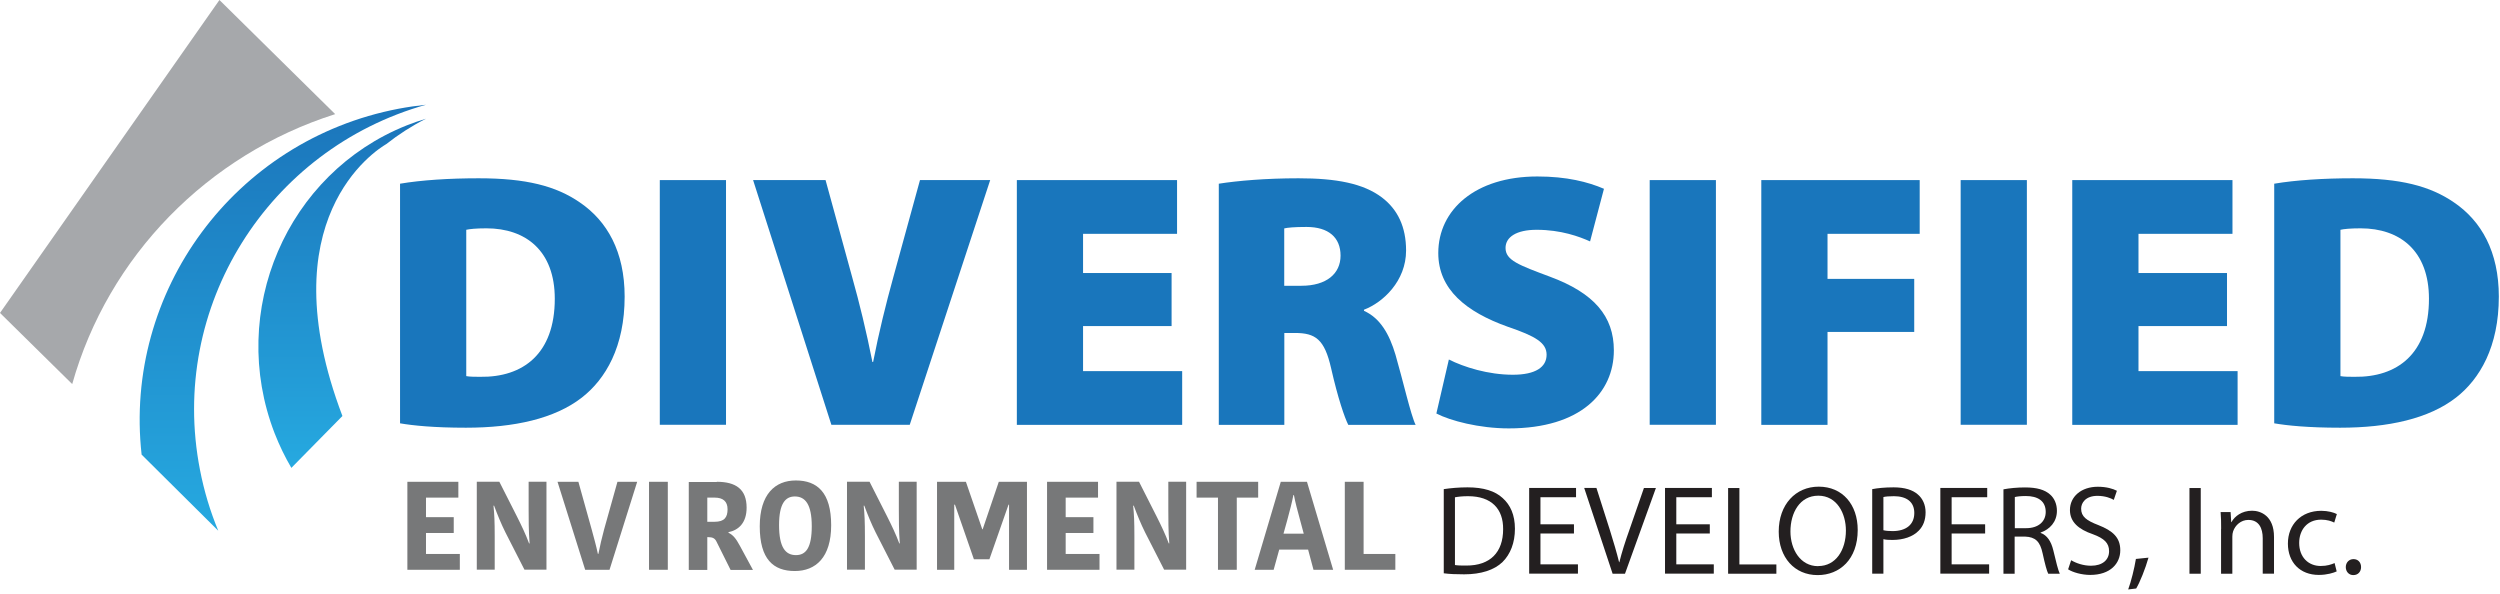
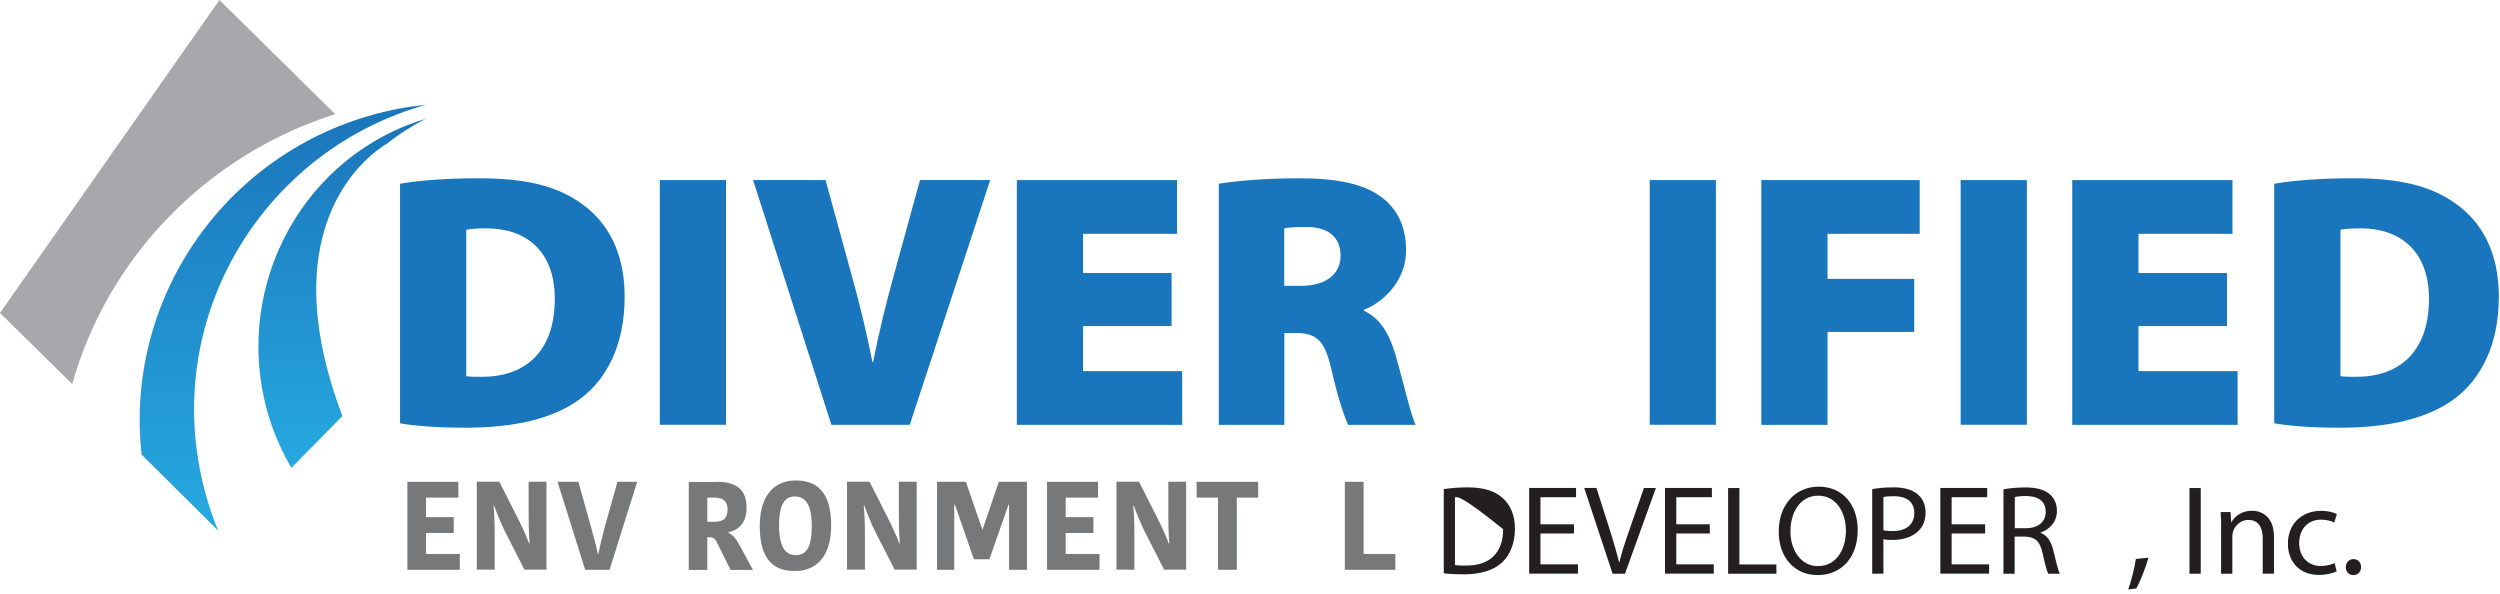
<svg xmlns="http://www.w3.org/2000/svg" width="358px" height="85px" viewBox="0 0 358 85" version="1.1">
  <title>Diversified_Logo_Final_no_font</title>
  <desc>Created with Sketch.</desc>
  <defs>
    <linearGradient x1="50.01%" y1="99.986%" x2="50.01%" y2="-0.004%" id="linearGradient-1">
      <stop stop-color="#26A9E0" offset="0%" />
      <stop stop-color="#1B75BB" offset="100%" />
    </linearGradient>
    <linearGradient x1="50.003%" y1="100.016%" x2="50.003%" y2="0.013%" id="linearGradient-2">
      <stop stop-color="#26A9E0" offset="0%" />
      <stop stop-color="#1B75BB" offset="100%" />
    </linearGradient>
  </defs>
  <g id="Units-Page" stroke="none" stroke-width="1" fill="none" fill-rule="evenodd">
    <g id="Desktop" transform="translate(-123, -86)" fill-rule="nonzero">
      <g id="Mast-Head">
        <g id="Diversified_Logo_Final_no_font" transform="translate(123, 86)">
          <path d="M48,16.343 C47.562,15.912 46.748,15.11 45.208,13.593 L45.208,13.593 L31.424,0 L0,44.812 L2.992,47.76 L7.637,52.336 L10.341,55 C15.487,36.695 29.746,22.141 48,16.343 Z" id="Path" fill="#A6A8AB" />
          <path d="M61,15 C59.701,15.136 58.39,15.322 57.079,15.57 C33.503,20.083 17.681,41.818 20.279,65.102 L31.255,76 C30.106,73.235 29.22,70.309 28.633,67.259 C24.087,43.938 38.41,21.36 61,15 Z" id="Path" fill="url(#linearGradient-1)" />
          <path d="M55.322,20.628 C57.064,19.254 58.965,18.028 61,17 C60.074,17.272 59.16,17.594 58.246,17.953 C41.04,24.813 32.571,44.551 39.322,62.035 C40.004,63.781 40.809,65.44 41.723,67 L44.367,64.313 L45.963,62.691 L49.034,59.571 C38.347,31.425 53.737,21.557 55.322,20.628 Z" id="Path" fill="url(#linearGradient-2)" />
          <g id="Group" transform="translate(58, 68)" fill="#777879">
            <polygon id="Path" points="0.336 13.593 0.336 0.993 7.636 0.993 7.636 3.258 3.002 3.258 3.002 6.058 6.975 6.058 6.975 8.324 3.002 8.324 3.002 11.327 7.847 11.327 7.847 13.593" />
            <path d="M12.668,4.416 C12.792,5.676 12.842,6.644 12.842,8.82 L12.842,13.58 L10.276,13.58 L10.276,0.98 L13.502,0.98 L16.019,5.944 C16.629,7.153 17.302,8.553 17.762,9.813 L17.837,9.813 C17.7,8.056 17.7,6.3 17.7,4.976 L17.7,0.98 L20.254,0.98 L20.254,13.58 L17.102,13.58 L14.387,8.26 C13.776,7.038 13.266,5.791 12.755,4.416 L12.668,4.416 L12.668,4.416 Z" id="Path" />
            <path d="M21.836,0.993 L24.825,0.993 L26.731,7.827 C27.042,8.998 27.366,10.105 27.615,11.315 L27.69,11.315 C27.914,10.144 28.188,9.036 28.512,7.802 L30.418,0.993 L33.245,0.993 L29.284,13.593 L25.797,13.593 L21.836,0.993 Z" id="Path" />
-             <polygon id="Path" points="34.939 0.993 37.63 0.993 37.63 13.593 34.939 13.593" />
            <path d="M44.643,0.993 C47.371,0.993 48.915,2.049 48.915,4.696 C48.915,6.885 47.757,7.916 46.312,8.209 L46.312,8.285 C46.96,8.604 47.371,9.075 47.944,10.144 L49.825,13.618 L46.623,13.618 L44.581,9.52 C44.356,9.075 44.02,8.922 43.459,8.922 L43.285,8.922 L43.285,13.618 L40.632,13.618 L40.632,1.018 L44.643,1.018 L44.643,0.993 Z M43.285,6.72 L44.306,6.72 C45.726,6.72 46.187,6.096 46.187,4.925 C46.187,3.78 45.515,3.258 44.344,3.258 L43.285,3.258 L43.285,6.72 Z" id="Shape" />
            <path d="M55.816,13.771 C52.739,13.771 50.796,12.078 50.796,7.369 C50.796,2.787 52.976,0.802 55.965,0.802 C59.03,0.802 61.023,2.533 61.023,7.216 C61.023,11.811 58.818,13.771 55.816,13.771 Z M55.978,11.493 C57.385,11.493 58.245,10.475 58.245,7.356 C58.245,4.213 57.311,3.093 55.816,3.093 C54.496,3.093 53.561,4.06 53.561,7.191 C53.561,10.373 54.471,11.493 55.978,11.493 Z" id="Shape" />
            <path d="M65.681,4.416 C65.806,5.676 65.856,6.644 65.856,8.82 L65.856,13.58 L63.29,13.58 L63.29,0.98 L66.516,0.98 L69.032,5.944 C69.642,7.153 70.315,8.553 70.776,9.813 L70.851,9.813 C70.714,8.056 70.714,6.3 70.714,4.976 L70.714,0.98 L73.267,0.98 L73.267,13.58 L70.116,13.58 L67.4,8.26 C66.79,7.038 66.279,5.791 65.768,4.416 L65.681,4.416 L65.681,4.416 Z" id="Path" />
            <path d="M82.721,7.789 L85.026,0.993 L89.061,0.993 L89.061,13.593 L86.495,13.593 L86.495,4.264 L86.421,4.264 C85.511,6.873 84.59,9.482 83.68,12.091 L81.463,12.091 L78.748,4.264 L78.648,4.264 L78.648,13.593 L76.182,13.593 L76.182,0.993 L80.317,0.993 L82.659,7.789 L82.721,7.789 L82.721,7.789 Z" id="Path" />
            <polygon id="Path" points="91.939 13.593 91.939 0.993 99.238 0.993 99.238 3.258 94.604 3.258 94.604 6.058 98.578 6.058 98.578 8.324 94.604 8.324 94.604 11.327 99.45 11.327 99.45 13.593" />
            <path d="M104.27,4.416 C104.395,5.676 104.445,6.644 104.445,8.82 L104.445,13.58 L101.879,13.58 L101.879,0.98 L105.105,0.98 L107.621,5.944 C108.231,7.153 108.904,8.553 109.365,9.813 L109.44,9.813 C109.303,8.056 109.303,6.3 109.303,4.976 L109.303,0.98 L111.856,0.98 L111.856,13.58 L108.705,13.58 L105.989,8.26 C105.379,7.038 104.868,5.791 104.358,4.416 L104.27,4.416 L104.27,4.416 Z" id="Path" />
            <polygon id="Path" points="116.415 3.258 113.351 3.258 113.351 0.993 122.17 0.993 122.17 3.258 119.106 3.258 119.106 13.593 116.415 13.593" />
-             <path d="M129.158,0.993 L132.907,13.593 L130.092,13.593 L129.32,10.704 L125.184,10.704 L124.387,13.593 L121.672,13.593 L125.408,0.993 L129.158,0.993 L129.158,0.993 Z M125.795,8.425 L128.697,8.425 L128.224,6.669 C127.75,4.925 127.501,4.009 127.289,2.889 L127.215,2.889 C127.003,3.971 126.741,4.989 126.305,6.593 L125.795,8.425 Z" id="Shape" />
            <polygon id="Path" points="137.267 0.993 137.267 11.327 141.813 11.327 141.813 13.593 134.576 13.593 134.576 0.993 137.267 0.993" />
          </g>
          <g id="Group" transform="translate(206, 69)" fill="#231F20">
-             <path d="M0.733,1.046 C1.728,0.898 2.884,0.788 4.152,0.788 C6.451,0.788 8.092,1.317 9.173,2.314 C10.292,3.311 10.938,4.738 10.938,6.72 C10.938,8.726 10.292,10.363 9.161,11.483 C7.98,12.628 6.078,13.243 3.667,13.243 C2.511,13.243 1.566,13.206 0.746,13.095 L0.746,1.046 L0.733,1.046 Z M2.362,11.914 C2.772,11.988 3.356,11.988 3.978,11.988 C7.396,12 9.248,10.092 9.248,6.782 C9.273,3.889 7.607,2.055 4.226,2.055 C3.393,2.055 2.772,2.129 2.349,2.215 L2.349,11.914 L2.362,11.914 Z" id="Shape" />
+             <path d="M0.733,1.046 C1.728,0.898 2.884,0.788 4.152,0.788 C6.451,0.788 8.092,1.317 9.173,2.314 C10.292,3.311 10.938,4.738 10.938,6.72 C10.938,8.726 10.292,10.363 9.161,11.483 C7.98,12.628 6.078,13.243 3.667,13.243 C2.511,13.243 1.566,13.206 0.746,13.095 L0.746,1.046 L0.733,1.046 Z M2.362,11.914 C2.772,11.988 3.356,11.988 3.978,11.988 C7.396,12 9.248,10.092 9.248,6.782 C3.393,2.055 2.772,2.129 2.349,2.215 L2.349,11.914 L2.362,11.914 Z" id="Shape" />
            <polygon id="Path" points="19.391 7.397 14.593 7.397 14.593 11.815 19.962 11.815 19.962 13.145 12.977 13.145 12.977 0.874 19.689 0.874 19.689 2.203 14.593 2.203 14.593 6.08 19.391 6.08" />
            <path d="M24.922,13.145 L20.857,0.874 L22.61,0.874 L24.537,6.917 C25.046,8.566 25.506,10.08 25.854,11.508 L25.891,11.508 C26.24,10.092 26.737,8.542 27.309,6.942 L29.409,0.886 L31.124,0.886 L26.699,13.157 L24.922,13.157 L24.922,13.145 Z" id="Path" />
            <polygon id="Path" points="38.843 7.397 34.046 7.397 34.046 11.815 39.415 11.815 39.415 13.145 32.43 13.145 32.43 0.874 39.142 0.874 39.142 2.203 34.046 2.203 34.046 6.08 38.843 6.08" />
            <polygon id="Path" points="41.466 0.886 43.082 0.886 43.082 11.828 48.377 11.828 48.377 13.157 41.466 13.157" />
            <path d="M54.281,13.354 C50.987,13.354 48.713,10.843 48.713,7.126 C48.713,3.237 51.137,0.689 54.443,0.689 C57.849,0.689 60.024,3.249 60.024,6.892 C60.024,11.102 57.439,13.354 54.294,13.354 L54.281,13.354 Z M54.368,12.062 C56.904,12.062 58.334,9.748 58.334,6.966 C58.334,4.529 57.053,1.982 54.381,1.982 C51.721,1.982 50.391,4.443 50.391,7.102 C50.391,9.686 51.82,12.074 54.344,12.074 L54.368,12.074 L54.368,12.062 Z" id="Shape" />
            <path d="M62.1,1.046 C62.87,0.898 63.877,0.788 65.17,0.788 C66.749,0.788 67.905,1.157 68.638,1.809 C69.322,2.388 69.744,3.286 69.744,4.357 C69.744,5.465 69.409,6.338 68.775,6.978 C67.929,7.865 66.55,8.32 64.996,8.32 C64.524,8.32 64.076,8.308 63.703,8.209 L63.703,13.145 L62.1,13.145 L62.1,1.046 Z M63.703,6.929 C64.051,7.015 64.499,7.052 65.021,7.052 C66.947,7.052 68.128,6.129 68.128,4.455 C68.128,2.831 66.972,2.055 65.207,2.055 C64.511,2.055 63.977,2.105 63.703,2.178 L63.703,6.929 Z" id="Shape" />
            <polygon id="Path" points="78.271 7.397 73.473 7.397 73.473 11.815 78.843 11.815 78.843 13.145 71.857 13.145 71.857 0.874 78.569 0.874 78.569 2.203 73.473 2.203 73.473 6.08 78.271 6.08" />
            <path d="M80.906,1.071 C81.714,0.911 82.895,0.8 83.976,0.8 C85.692,0.8 86.81,1.132 87.581,1.822 C88.19,2.351 88.551,3.188 88.551,4.148 C88.551,5.748 87.507,6.818 86.214,7.262 L86.214,7.311 C87.146,7.643 87.718,8.517 88.029,9.785 C88.439,11.495 88.725,12.677 88.961,13.157 L87.308,13.157 C87.109,12.788 86.835,11.754 86.5,10.228 C86.139,8.529 85.456,7.902 84.001,7.84 L82.497,7.84 L82.497,13.157 L80.894,13.157 L80.894,1.071 L80.906,1.071 Z M82.51,6.634 L84.15,6.634 C85.866,6.634 86.947,5.711 86.947,4.308 C86.947,2.72 85.791,2.031 84.101,2.031 C83.33,2.031 82.796,2.105 82.522,2.178 L82.522,6.634 L82.51,6.634 Z" id="Shape" />
-             <path d="M90.589,11.225 C91.31,11.655 92.342,12.012 93.436,12.012 C95.076,12.012 96.021,11.175 96.021,9.932 C96.021,8.788 95.362,8.111 93.684,7.495 C91.658,6.806 90.415,5.748 90.415,4.037 C90.415,2.129 92.019,0.702 94.418,0.702 C95.661,0.702 96.605,0.997 97.14,1.28 L96.692,2.585 C96.307,2.351 95.474,2.006 94.355,2.006 C92.665,2.006 92.019,3.003 92.019,3.84 C92.019,4.972 92.777,5.538 94.48,6.191 C96.58,7.015 97.624,7.988 97.624,9.797 C97.624,11.668 96.232,13.329 93.311,13.329 C92.118,13.329 90.813,12.96 90.154,12.529 L90.589,11.225 Z" id="Path" />
            <path d="M98.756,15.409 C99.166,14.314 99.651,12.369 99.862,11.04 L101.664,10.855 C101.229,12.406 100.421,14.425 99.899,15.274 L98.756,15.409 Z" id="Path" />
            <polygon id="Path" points="109.147 0.886 109.147 13.157 107.531 13.157 107.531 0.886" />
            <path d="M112.068,6.72 C112.068,5.797 112.056,5.058 111.993,4.332 L113.423,4.332 L113.51,5.772 L113.547,5.772 C113.982,4.948 115.014,4.135 116.493,4.135 C117.724,4.135 119.638,4.862 119.638,7.889 L119.638,13.145 L118.022,13.145 L118.022,8.074 C118.022,6.658 117.487,5.452 115.959,5.452 C114.914,5.452 114.082,6.203 113.783,7.089 C113.709,7.286 113.671,7.582 113.671,7.84 L113.671,13.157 L112.056,13.157 L112.056,6.72 L112.068,6.72 Z" id="Path" />
            <path d="M128.612,12.825 C128.19,13.022 127.257,13.329 126.052,13.329 C123.367,13.329 121.627,11.532 121.627,8.837 C121.627,6.129 123.504,4.148 126.4,4.148 C127.357,4.148 128.202,4.382 128.637,4.615 L128.264,5.834 C127.879,5.637 127.27,5.415 126.387,5.415 C124.349,5.415 123.243,6.929 123.243,8.751 C123.243,10.794 124.56,12.049 126.325,12.049 C127.245,12.049 127.854,11.828 128.314,11.631 L128.612,12.825 Z" id="Path" />
            <path d="M130.986,13.354 C130.365,13.354 129.917,12.862 129.917,12.209 C129.917,11.557 130.377,11.065 131.024,11.065 C131.67,11.065 132.105,11.532 132.105,12.209 C132.105,12.862 131.67,13.354 130.999,13.354 L130.986,13.354 Z" id="Path" />
          </g>
          <g id="Group" transform="translate(57, 25)" fill="#1976BC">
            <path d="M0.286,1.307 C3.331,0.789 7.357,0.53 11.546,0.53 C18.306,0.53 22.607,1.616 26.061,4.008 C29.939,6.66 32.449,11.026 32.449,17.476 C32.449,24.654 29.728,29.279 26.322,31.931 C22.445,34.953 16.629,36.248 9.719,36.248 C5.158,36.248 2.125,35.939 0.286,35.619 L0.286,1.307 L0.286,1.307 Z M9.768,28.86 C10.241,28.959 11.135,28.959 11.757,28.959 C17.884,29.057 22.445,25.678 22.445,17.785 C22.445,10.927 18.306,7.696 12.652,7.696 C11.185,7.696 10.241,7.795 9.768,7.906 L9.768,28.86 Z" id="Shape" />
            <polygon id="Path" points="46.965 0.789 46.965 35.828 37.483 35.828 37.483 0.789" />
            <path d="M62.053,35.828 L50.843,0.789 L61.22,0.789 L64.998,14.566 C66.104,18.512 67.037,22.36 67.931,26.837 L68.031,26.837 C68.863,22.57 69.87,18.512 70.914,14.726 L74.742,0.789 L84.796,0.789 L73.275,35.828 L62.053,35.828 L62.053,35.828 Z" id="Path" />
            <polygon id="Path" points="110.771 21.694 98.094 21.694 98.094 28.145 112.287 28.145 112.287 35.841 88.612 35.841 88.612 0.789 111.554 0.789 111.554 8.485 98.094 8.485 98.094 14.097 110.771 14.097 110.771 21.694" />
            <path d="M117.531,1.307 C120.203,0.888 124.243,0.53 128.953,0.53 C134.347,0.53 138.224,1.258 140.896,3.281 C143.146,4.995 144.351,7.486 144.351,10.878 C144.351,15.244 141.045,18.315 138.323,19.351 L138.323,19.511 C140.623,20.547 141.94,22.792 142.835,25.801 C143.879,29.39 145.035,34.484 145.718,35.841 L136.074,35.841 C135.552,34.805 134.607,32.091 133.613,27.725 C132.669,23.569 131.364,22.681 128.431,22.681 L126.915,22.681 L126.915,35.841 L117.531,35.841 L117.531,1.307 L117.531,1.307 Z M126.902,15.922 L129.363,15.922 C132.93,15.922 134.968,14.208 134.968,11.606 C134.968,9.003 133.24,7.499 130.096,7.499 C128.319,7.499 127.374,7.597 126.902,7.708 L126.902,15.922 Z" id="Shape" />
-             <path d="M150.478,26.48 C152.628,27.565 156.083,28.663 159.65,28.663 C162.894,28.663 164.472,27.565 164.472,25.801 C164.472,24.087 162.906,23.15 158.917,21.793 C152.939,19.659 148.962,16.44 148.962,11.236 C148.962,5.044 154.256,0.271 163.155,0.271 C167.343,0.271 170.388,1.048 172.687,2.035 L170.698,9.571 C169.182,8.892 166.56,7.906 163.043,7.906 C160.159,7.906 158.593,8.942 158.593,10.508 C158.593,12.272 160.483,12.95 164.932,14.615 C171.27,16.958 174.104,20.288 174.104,25.172 C174.104,31.203 169.393,36.346 159.066,36.346 C154.828,36.346 150.677,35.249 148.688,34.213 L150.478,26.48 Z" id="Path" />
            <polygon id="Path" points="188.719 0.789 188.719 35.828 179.236 35.828 179.236 0.789" />
            <polygon id="Path" points="195.219 0.789 217.9 0.789 217.9 8.485 204.701 8.485 204.701 14.936 217.117 14.936 217.117 22.533 204.701 22.533 204.701 35.841 195.219 35.841" />
            <polygon id="Path" points="233.248 0.789 233.248 35.828 223.766 35.828 223.766 0.789" />
            <polygon id="Path" points="261.907 21.694 249.231 21.694 249.231 28.145 263.424 28.145 263.424 35.841 239.748 35.841 239.748 0.789 262.69 0.789 262.69 8.485 249.231 8.485 249.231 14.097 261.907 14.097" />
            <path d="M268.668,1.307 C271.713,0.789 275.74,0.53 279.928,0.53 C286.689,0.53 290.976,1.616 294.444,4.008 C298.321,6.66 300.832,11.026 300.832,17.476 C300.832,24.654 298.11,29.279 294.705,31.931 C290.827,34.953 285.011,36.248 278.101,36.248 C273.54,36.248 270.507,35.939 268.668,35.619 L268.668,1.307 Z M278.151,28.86 C278.623,28.959 279.518,28.959 280.139,28.959 C286.266,29.057 290.827,25.678 290.827,17.785 C290.827,10.927 286.689,7.696 281.034,7.696 C279.567,7.696 278.623,7.795 278.151,7.906 L278.151,28.86 L278.151,28.86 Z" id="Shape" />
          </g>
        </g>
      </g>
    </g>
  </g>
</svg>